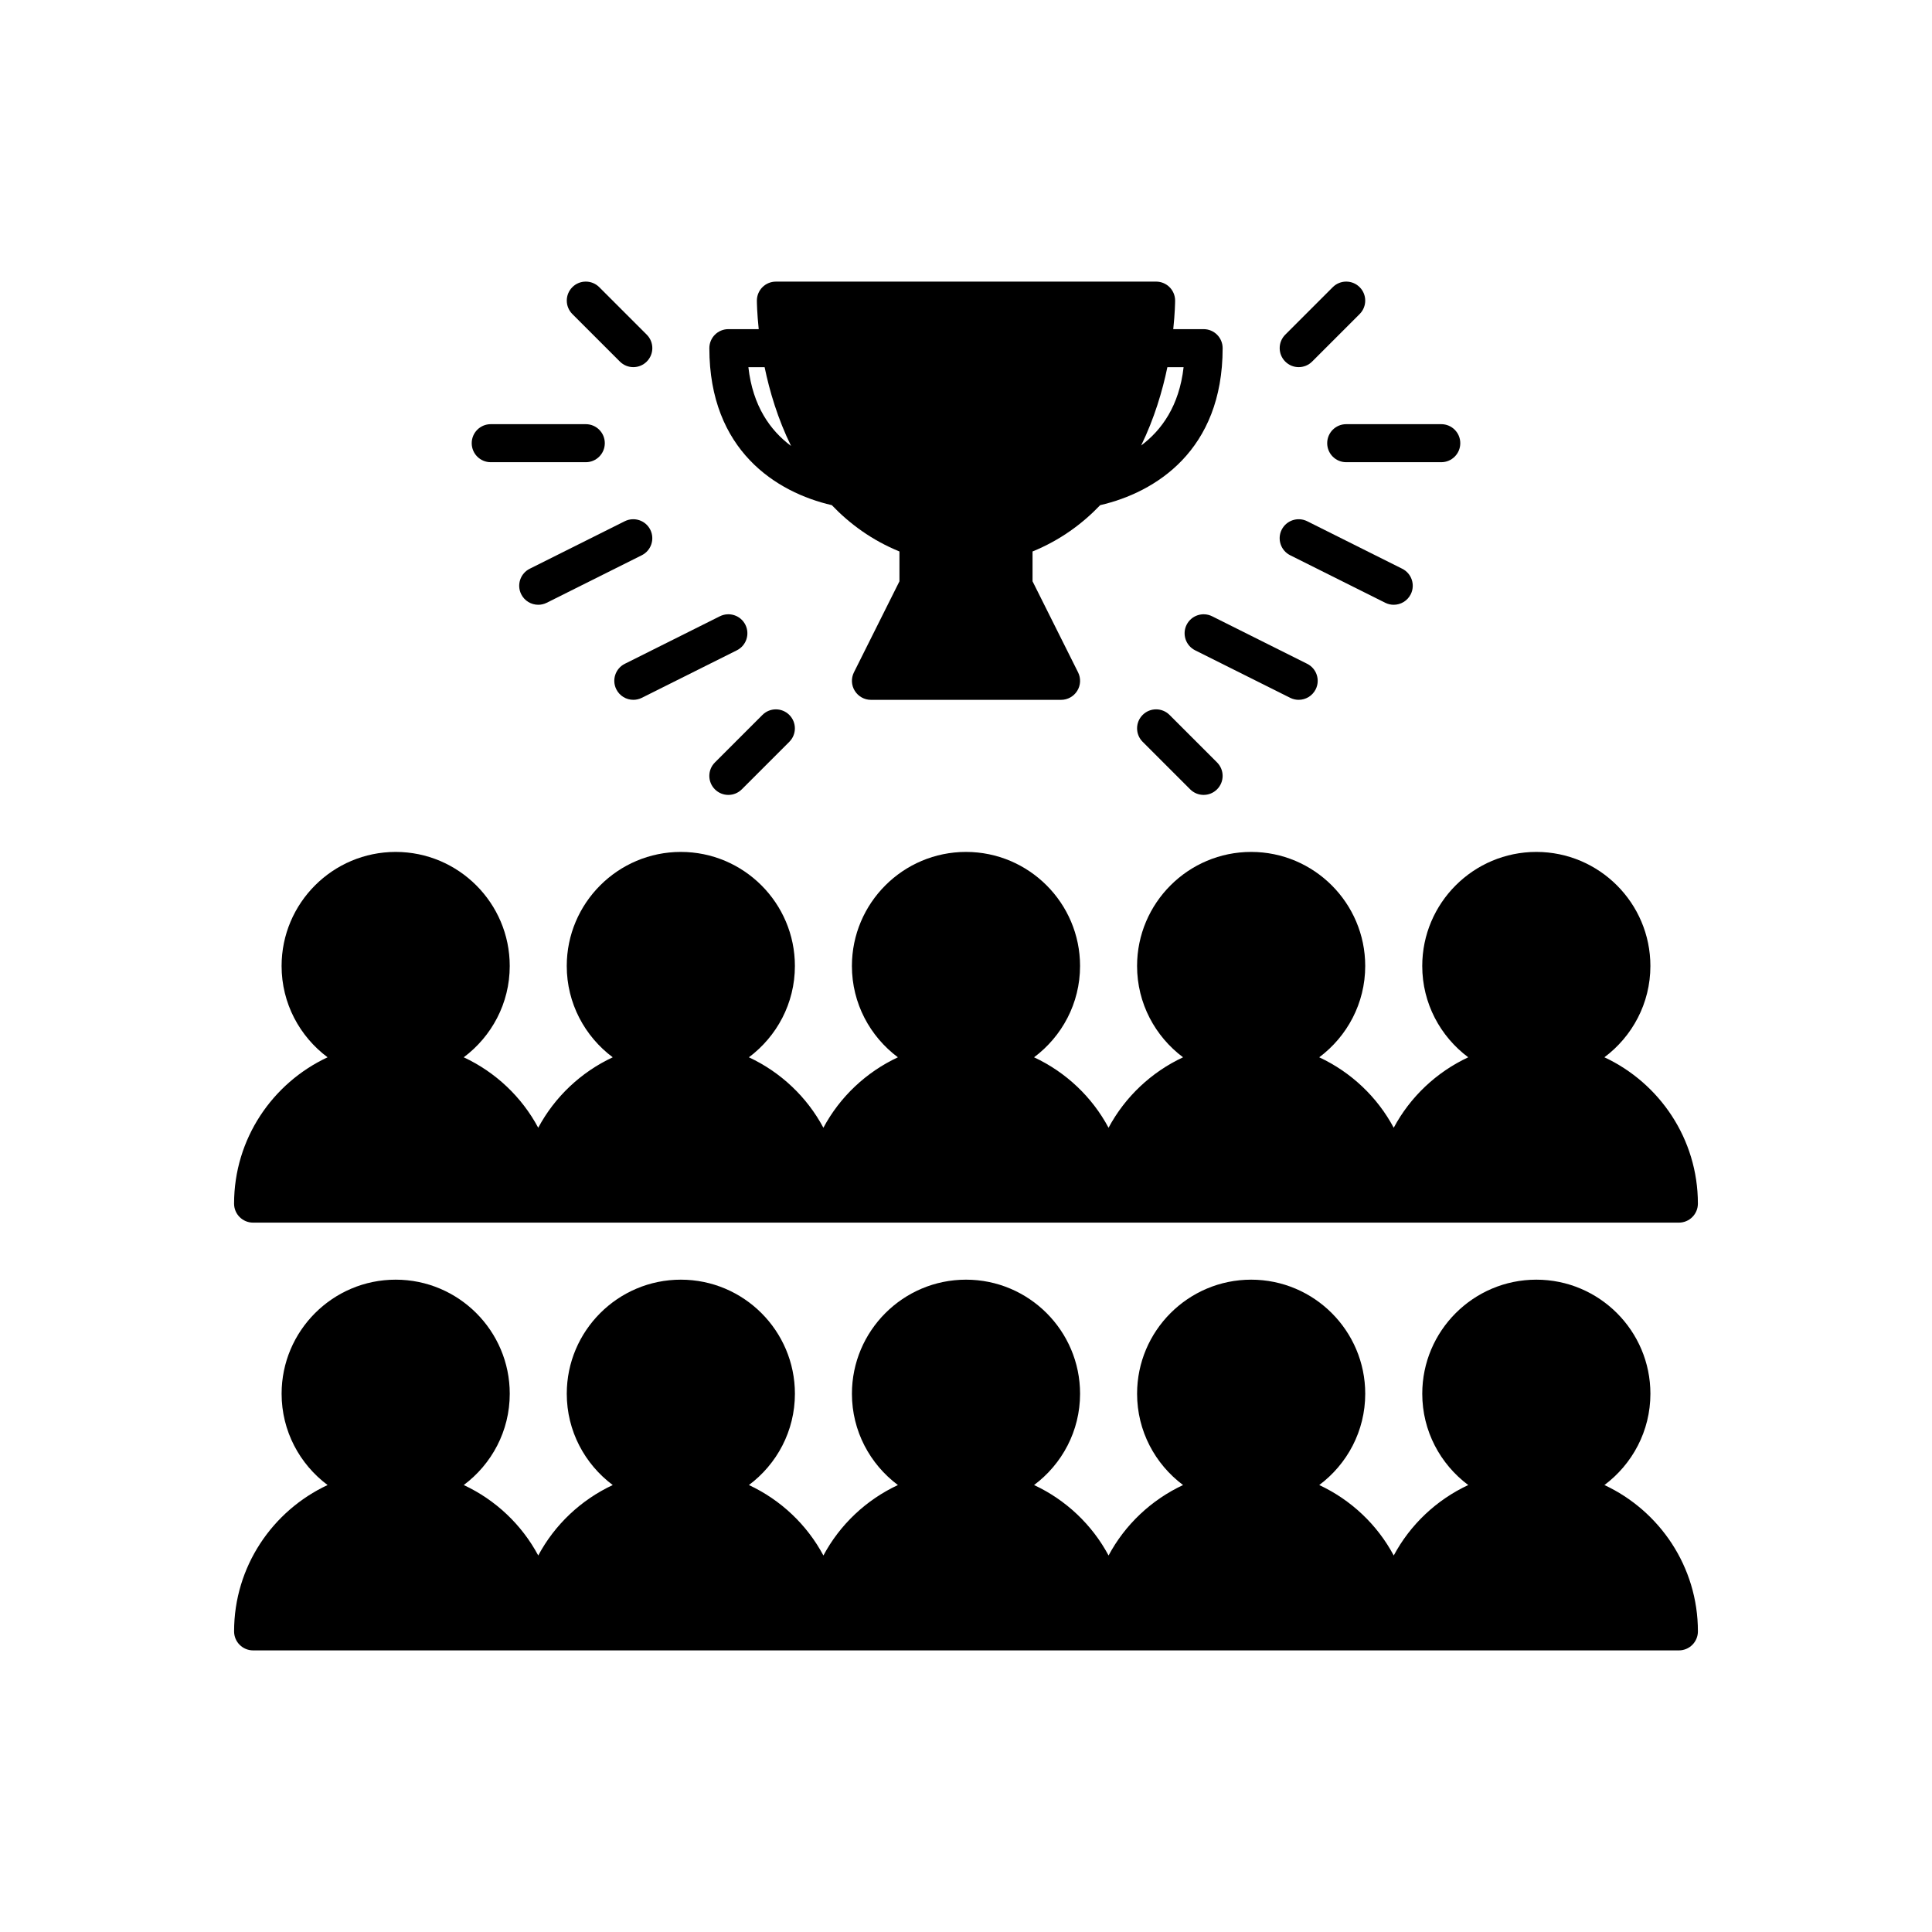
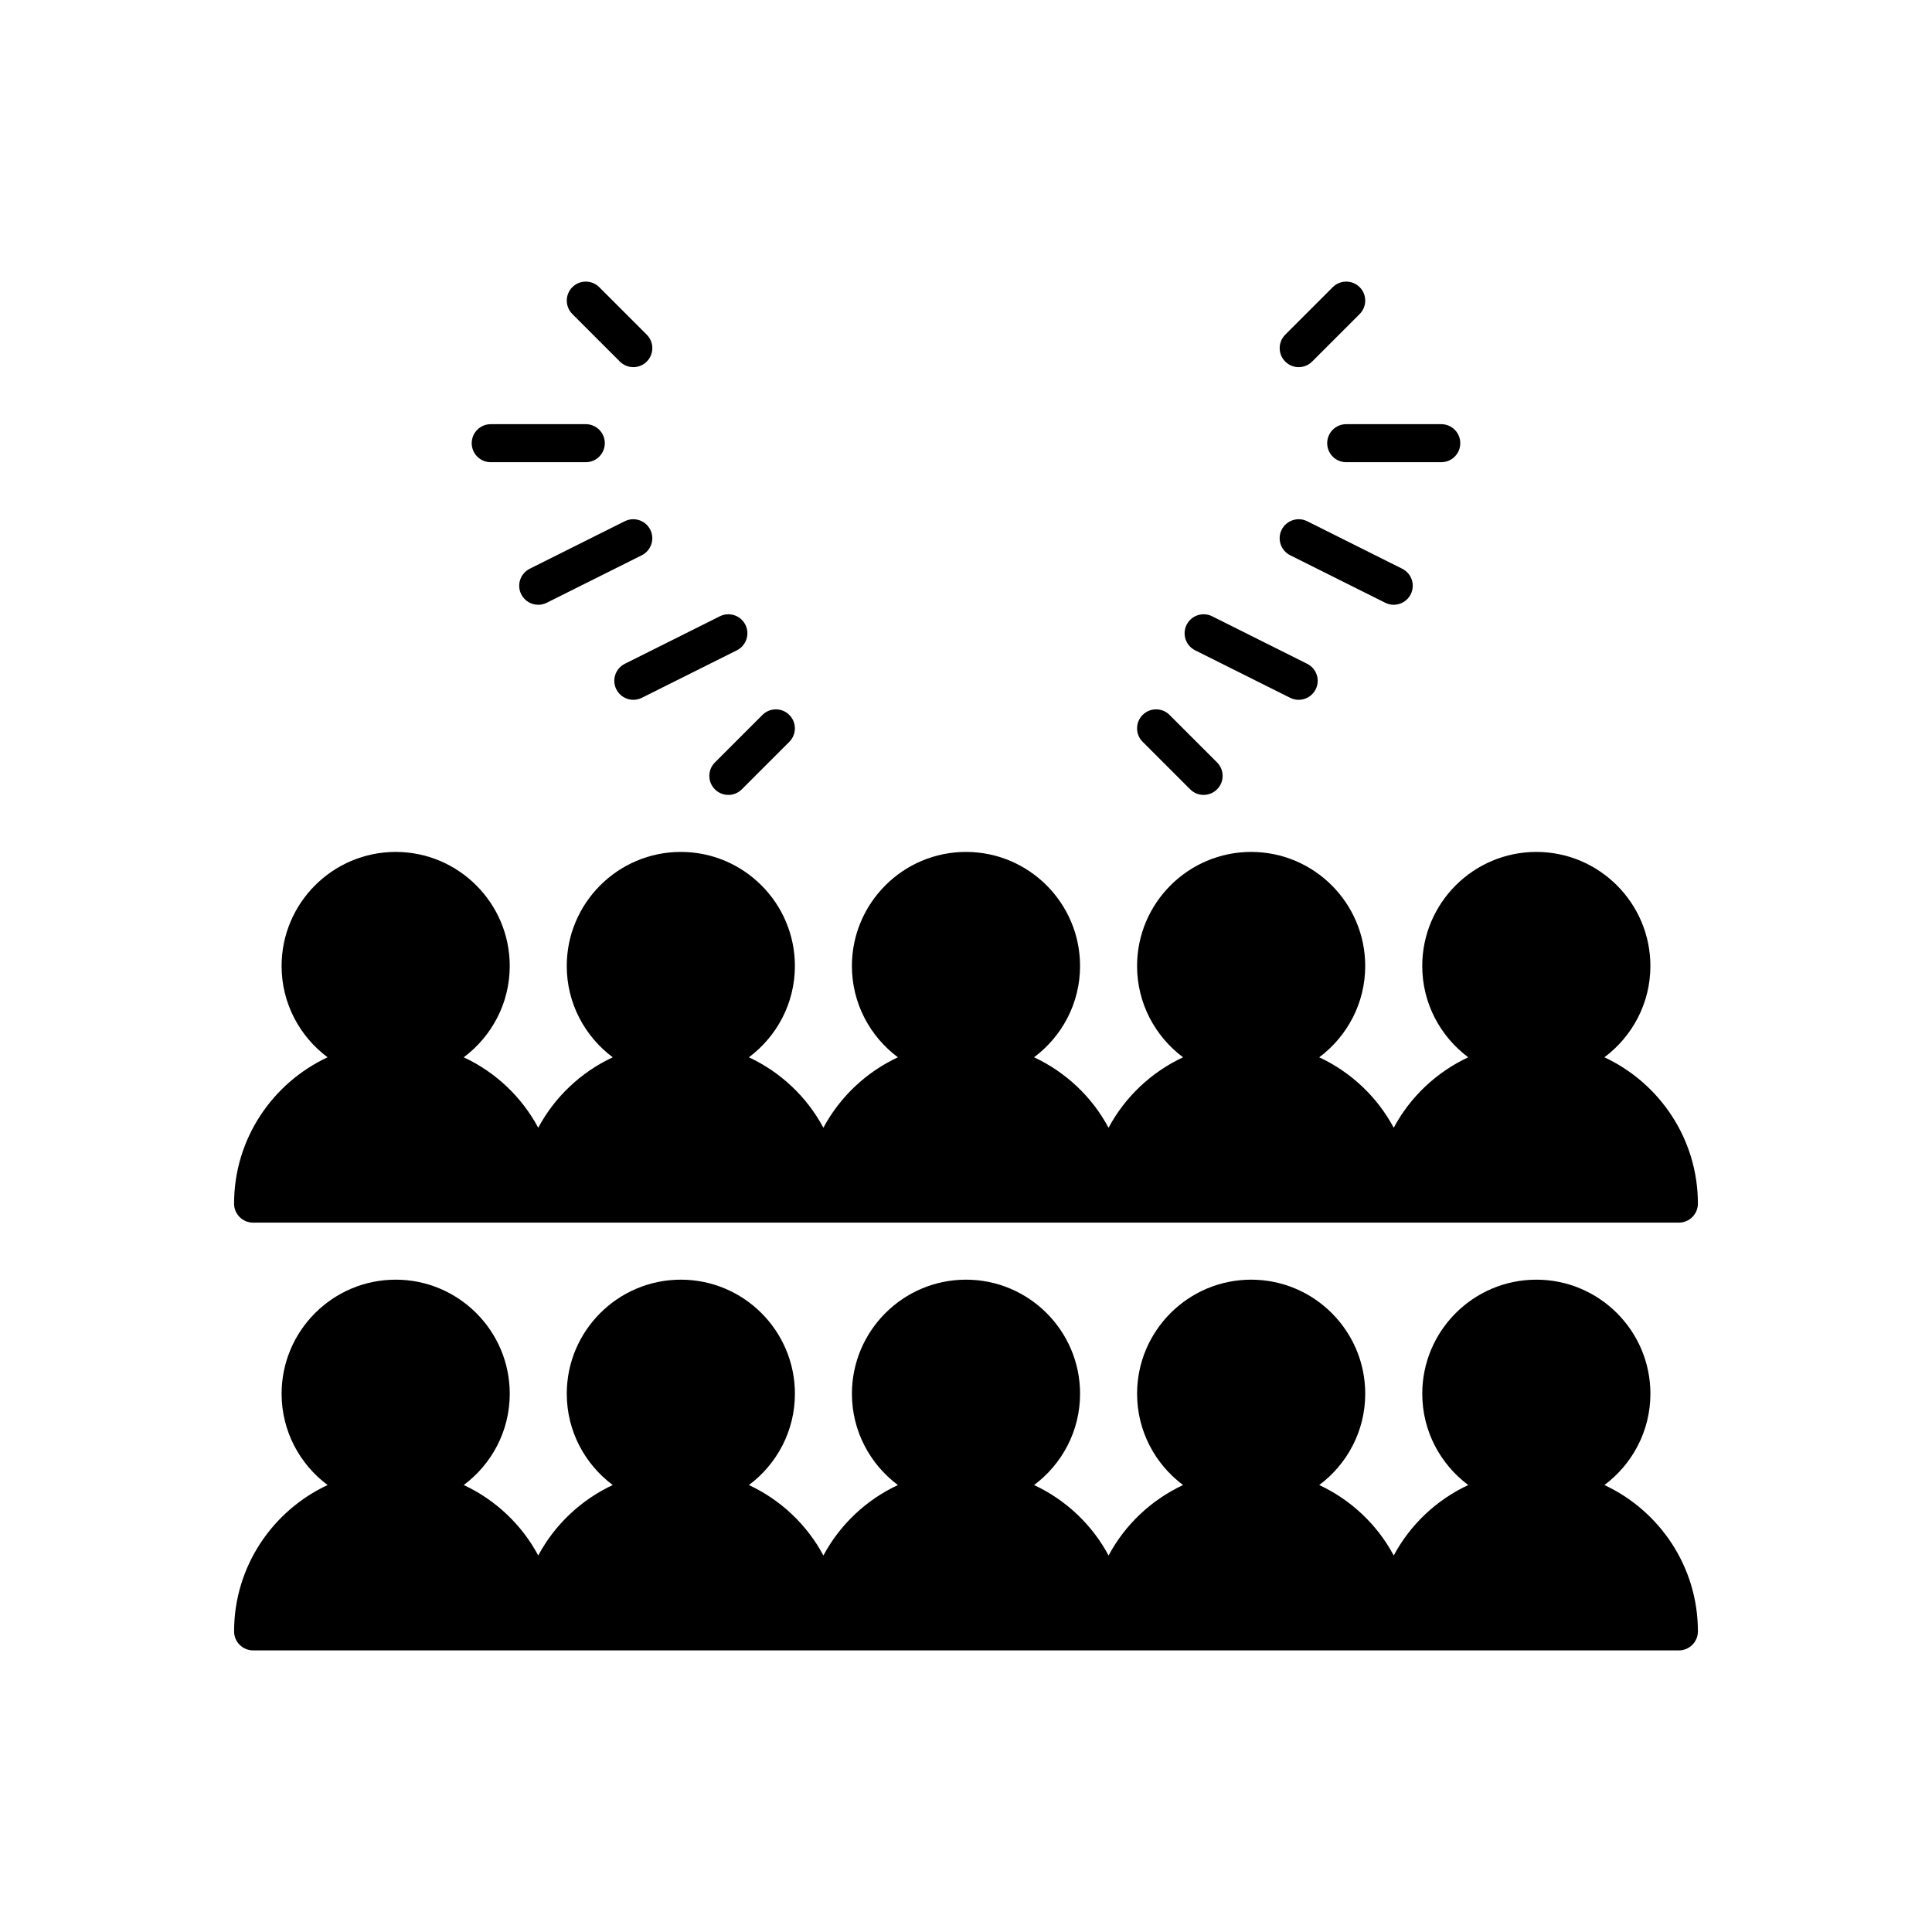
<svg xmlns="http://www.w3.org/2000/svg" fill="#000000" width="800px" height="800px" version="1.1" viewBox="144 144 512 512">
  <g>
    <path d="m569.19 537.55c7.375-5.516 12.184-14.293 12.184-24.195 0-16.668-13.559-30.23-30.23-30.23-16.668 0-30.23 13.559-30.23 30.23 0 9.902 4.805 18.68 12.184 24.195-8.422 3.938-15.375 10.5-19.742 18.672-4.367-8.172-11.316-14.738-19.742-18.672 7.383-5.516 12.188-14.293 12.188-24.195 0-16.668-13.559-30.23-30.23-30.23-16.668 0-30.23 13.559-30.23 30.23 0 9.902 4.805 18.68 12.184 24.195-8.422 3.938-15.375 10.5-19.742 18.672-4.367-8.172-11.316-14.738-19.742-18.672 7.387-5.516 12.191-14.293 12.191-24.195 0-16.668-13.559-30.23-30.23-30.23-16.668 0-30.23 13.559-30.23 30.23 0 9.902 4.805 18.68 12.184 24.195-8.422 3.938-15.375 10.5-19.742 18.672-4.367-8.172-11.316-14.738-19.742-18.672 7.387-5.516 12.191-14.293 12.191-24.195 0-16.668-13.559-30.23-30.23-30.23-16.668 0-30.23 13.559-30.23 30.23 0 9.902 4.805 18.68 12.184 24.195-8.422 3.938-15.375 10.5-19.742 18.672-4.367-8.172-11.316-14.738-19.742-18.672 7.383-5.516 12.191-14.293 12.191-24.195 0-16.668-13.559-30.23-30.23-30.23-16.668 0-30.23 13.559-30.23 30.23 0 9.902 4.805 18.68 12.184 24.195-14.605 6.828-24.777 21.621-24.777 38.781 0 2.785 2.254 5.039 5.039 5.039h377.85c2.785 0 5.039-2.254 5.039-5.039 0.004-17.16-10.168-31.953-24.773-38.781z" />
    <path d="m211.07 468.01h377.85c2.785 0 5.039-2.254 5.039-5.039 0-17.16-10.172-31.953-24.777-38.781 7.379-5.516 12.188-14.293 12.188-24.191 0-16.668-13.559-30.23-30.23-30.23-16.668 0-30.23 13.559-30.23 30.23 0 9.902 4.805 18.68 12.184 24.195-8.422 3.938-15.375 10.5-19.742 18.672-4.367-8.172-11.316-14.738-19.742-18.672 7.383-5.519 12.188-14.297 12.188-24.195 0-16.668-13.559-30.23-30.23-30.23-16.668 0-30.23 13.559-30.23 30.23 0 9.902 4.805 18.68 12.184 24.195-8.422 3.938-15.375 10.5-19.742 18.672-4.367-8.172-11.316-14.738-19.742-18.672 7.387-5.519 12.191-14.297 12.191-24.195 0-16.668-13.559-30.23-30.23-30.23-16.668 0-30.23 13.559-30.23 30.23 0 9.902 4.805 18.68 12.184 24.195-8.422 3.938-15.375 10.5-19.742 18.672-4.367-8.172-11.316-14.738-19.742-18.672 7.387-5.519 12.191-14.297 12.191-24.195 0-16.668-13.559-30.23-30.23-30.23-16.668 0-30.23 13.559-30.23 30.23 0 9.902 4.805 18.68 12.184 24.195-8.422 3.938-15.375 10.5-19.742 18.672-4.367-8.172-11.316-14.738-19.742-18.672 7.383-5.519 12.191-14.297 12.191-24.195 0-16.668-13.559-30.23-30.23-30.23-16.668 0-30.23 13.559-30.23 30.23 0 9.902 4.805 18.68 12.184 24.195-14.605 6.824-24.777 21.621-24.777 38.781 0 2.781 2.254 5.035 5.039 5.035z" />
-     <path d="m435.56 277.87c14.648-3.371 32.453-14.492 32.453-41.605 0-2.785-2.254-5.039-5.039-5.039h-8.047c0.445-4.215 0.492-7.082 0.492-7.559 0-2.785-2.254-5.039-5.039-5.039l-100.76 0.004c-2.785 0-5.039 2.254-5.039 5.039 0 0.477 0.047 3.344 0.488 7.559l-8.043-0.004c-2.785 0-5.039 2.254-5.039 5.039 0 27.113 17.805 38.238 32.453 41.605 4.758 4.977 10.613 9.285 17.926 12.277v7.902l-12.062 24.129c-0.781 1.559-0.699 3.414 0.223 4.898 0.918 1.484 2.539 2.391 4.285 2.391h50.383c1.746 0 3.367-0.906 4.285-2.391 0.922-1.484 1.004-3.34 0.223-4.898l-12.066-24.129v-7.902c7.312-2.992 13.168-7.301 17.926-12.277zm17.809-36.57h4.297c-1.152 10.238-5.816 16.688-11.25 20.758 3.488-7.156 5.648-14.453 6.953-20.758zm-111.04 0h4.301c1.309 6.34 3.484 13.688 7.012 20.883-5.465-4.062-10.16-10.535-11.312-20.883z" />
    <path d="m337.02 354.66c1.289 0 2.578-0.492 3.562-1.477l12.594-12.594c1.969-1.969 1.969-5.156 0-7.125s-5.156-1.969-7.125 0l-12.594 12.594c-1.969 1.969-1.969 5.156 0 7.125 0.984 0.984 2.273 1.477 3.562 1.477z" />
    <path d="m311.84 329.46c0.758 0 1.523-0.172 2.25-0.531l25.191-12.594c2.488-1.246 3.5-4.269 2.254-6.762-1.246-2.488-4.269-3.492-6.762-2.254l-25.191 12.594c-2.488 1.246-3.5 4.269-2.254 6.762 0.887 1.766 2.664 2.785 4.512 2.785z" />
    <path d="m286.64 304.27c0.758 0 1.523-0.172 2.25-0.531l25.191-12.594c2.488-1.246 3.5-4.269 2.254-6.762-1.25-2.488-4.269-3.488-6.762-2.254l-25.191 12.594c-2.488 1.246-3.5 4.269-2.254 6.762 0.887 1.77 2.664 2.785 4.512 2.785z" />
    <path d="m269.01 261.45c0 2.785 2.254 5.039 5.039 5.039h25.191c2.785 0 5.039-2.254 5.039-5.039 0-2.785-2.254-5.039-5.039-5.039h-25.191c-2.785 0.004-5.039 2.258-5.039 5.039z" />
    <path d="m295.68 220.1c-1.969 1.969-1.969 5.156 0 7.125l12.594 12.594c0.984 0.984 2.273 1.477 3.562 1.477 1.289 0 2.578-0.492 3.562-1.477 1.969-1.969 1.969-5.156 0-7.125l-12.594-12.594c-1.969-1.965-5.16-1.965-7.125 0z" />
    <path d="m459.41 353.18c0.984 0.984 2.273 1.477 3.562 1.477 1.289 0 2.578-0.492 3.562-1.477 1.969-1.969 1.969-5.156 0-7.125l-12.594-12.594c-1.969-1.969-5.156-1.969-7.125 0s-1.969 5.156 0 7.125z" />
    <path d="m488.16 329.46c1.852 0 3.625-1.02 4.512-2.785 1.246-2.488 0.234-5.516-2.254-6.762l-25.191-12.594c-2.496-1.238-5.512-0.234-6.762 2.254-1.246 2.488-0.234 5.516 2.254 6.762l25.191 12.594c0.727 0.359 1.492 0.531 2.25 0.531z" />
    <path d="m513.35 304.27c1.852 0 3.625-1.02 4.512-2.785 1.246-2.488 0.234-5.516-2.254-6.762l-25.191-12.594c-2.484-1.234-5.512-0.234-6.762 2.254-1.246 2.488-0.234 5.516 2.254 6.762l25.191 12.594c0.723 0.359 1.492 0.531 2.25 0.531z" />
    <path d="m530.99 261.45c0-2.785-2.254-5.039-5.039-5.039h-25.191c-2.785 0-5.039 2.254-5.039 5.039 0 2.785 2.254 5.039 5.039 5.039h25.191c2.785 0 5.039-2.254 5.039-5.039z" />
    <path d="m497.2 220.1-12.594 12.594c-1.969 1.969-1.969 5.156 0 7.125 0.98 0.984 2.269 1.477 3.559 1.477 1.289 0 2.578-0.492 3.562-1.477l12.594-12.594c1.969-1.969 1.969-5.156 0-7.125-1.965-1.965-5.152-1.965-7.121 0z" />
  </g>
</svg>